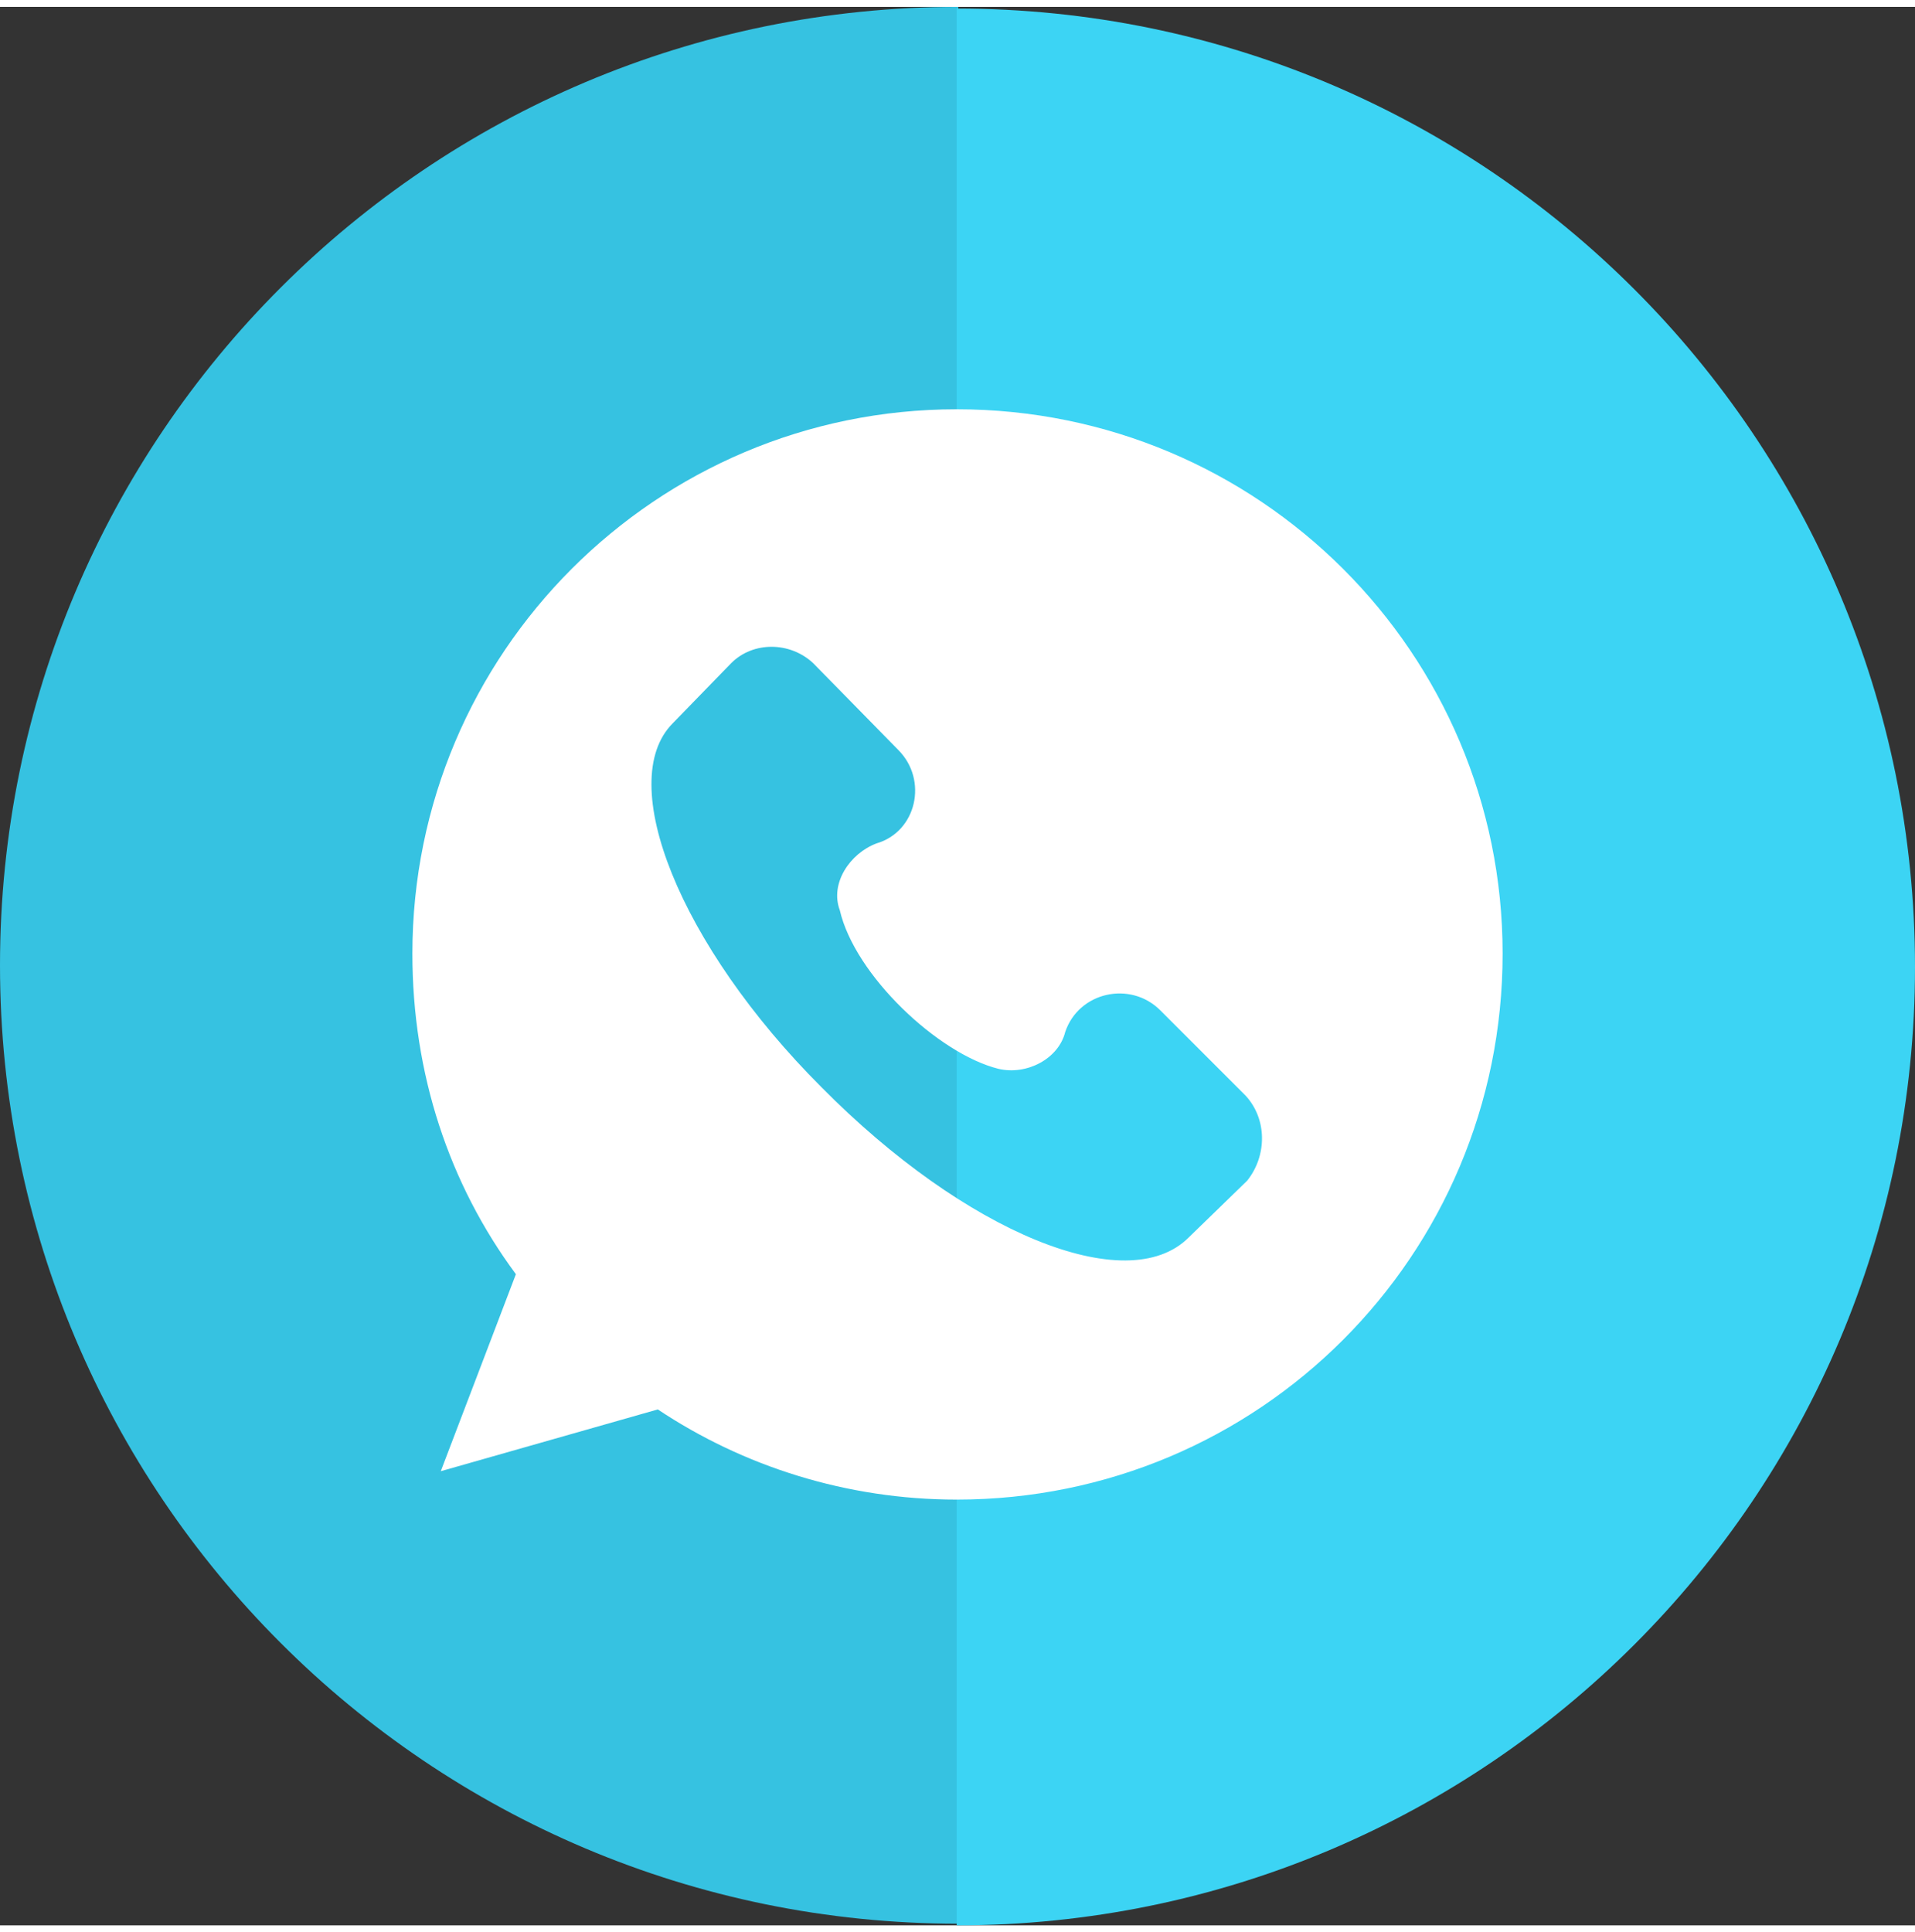
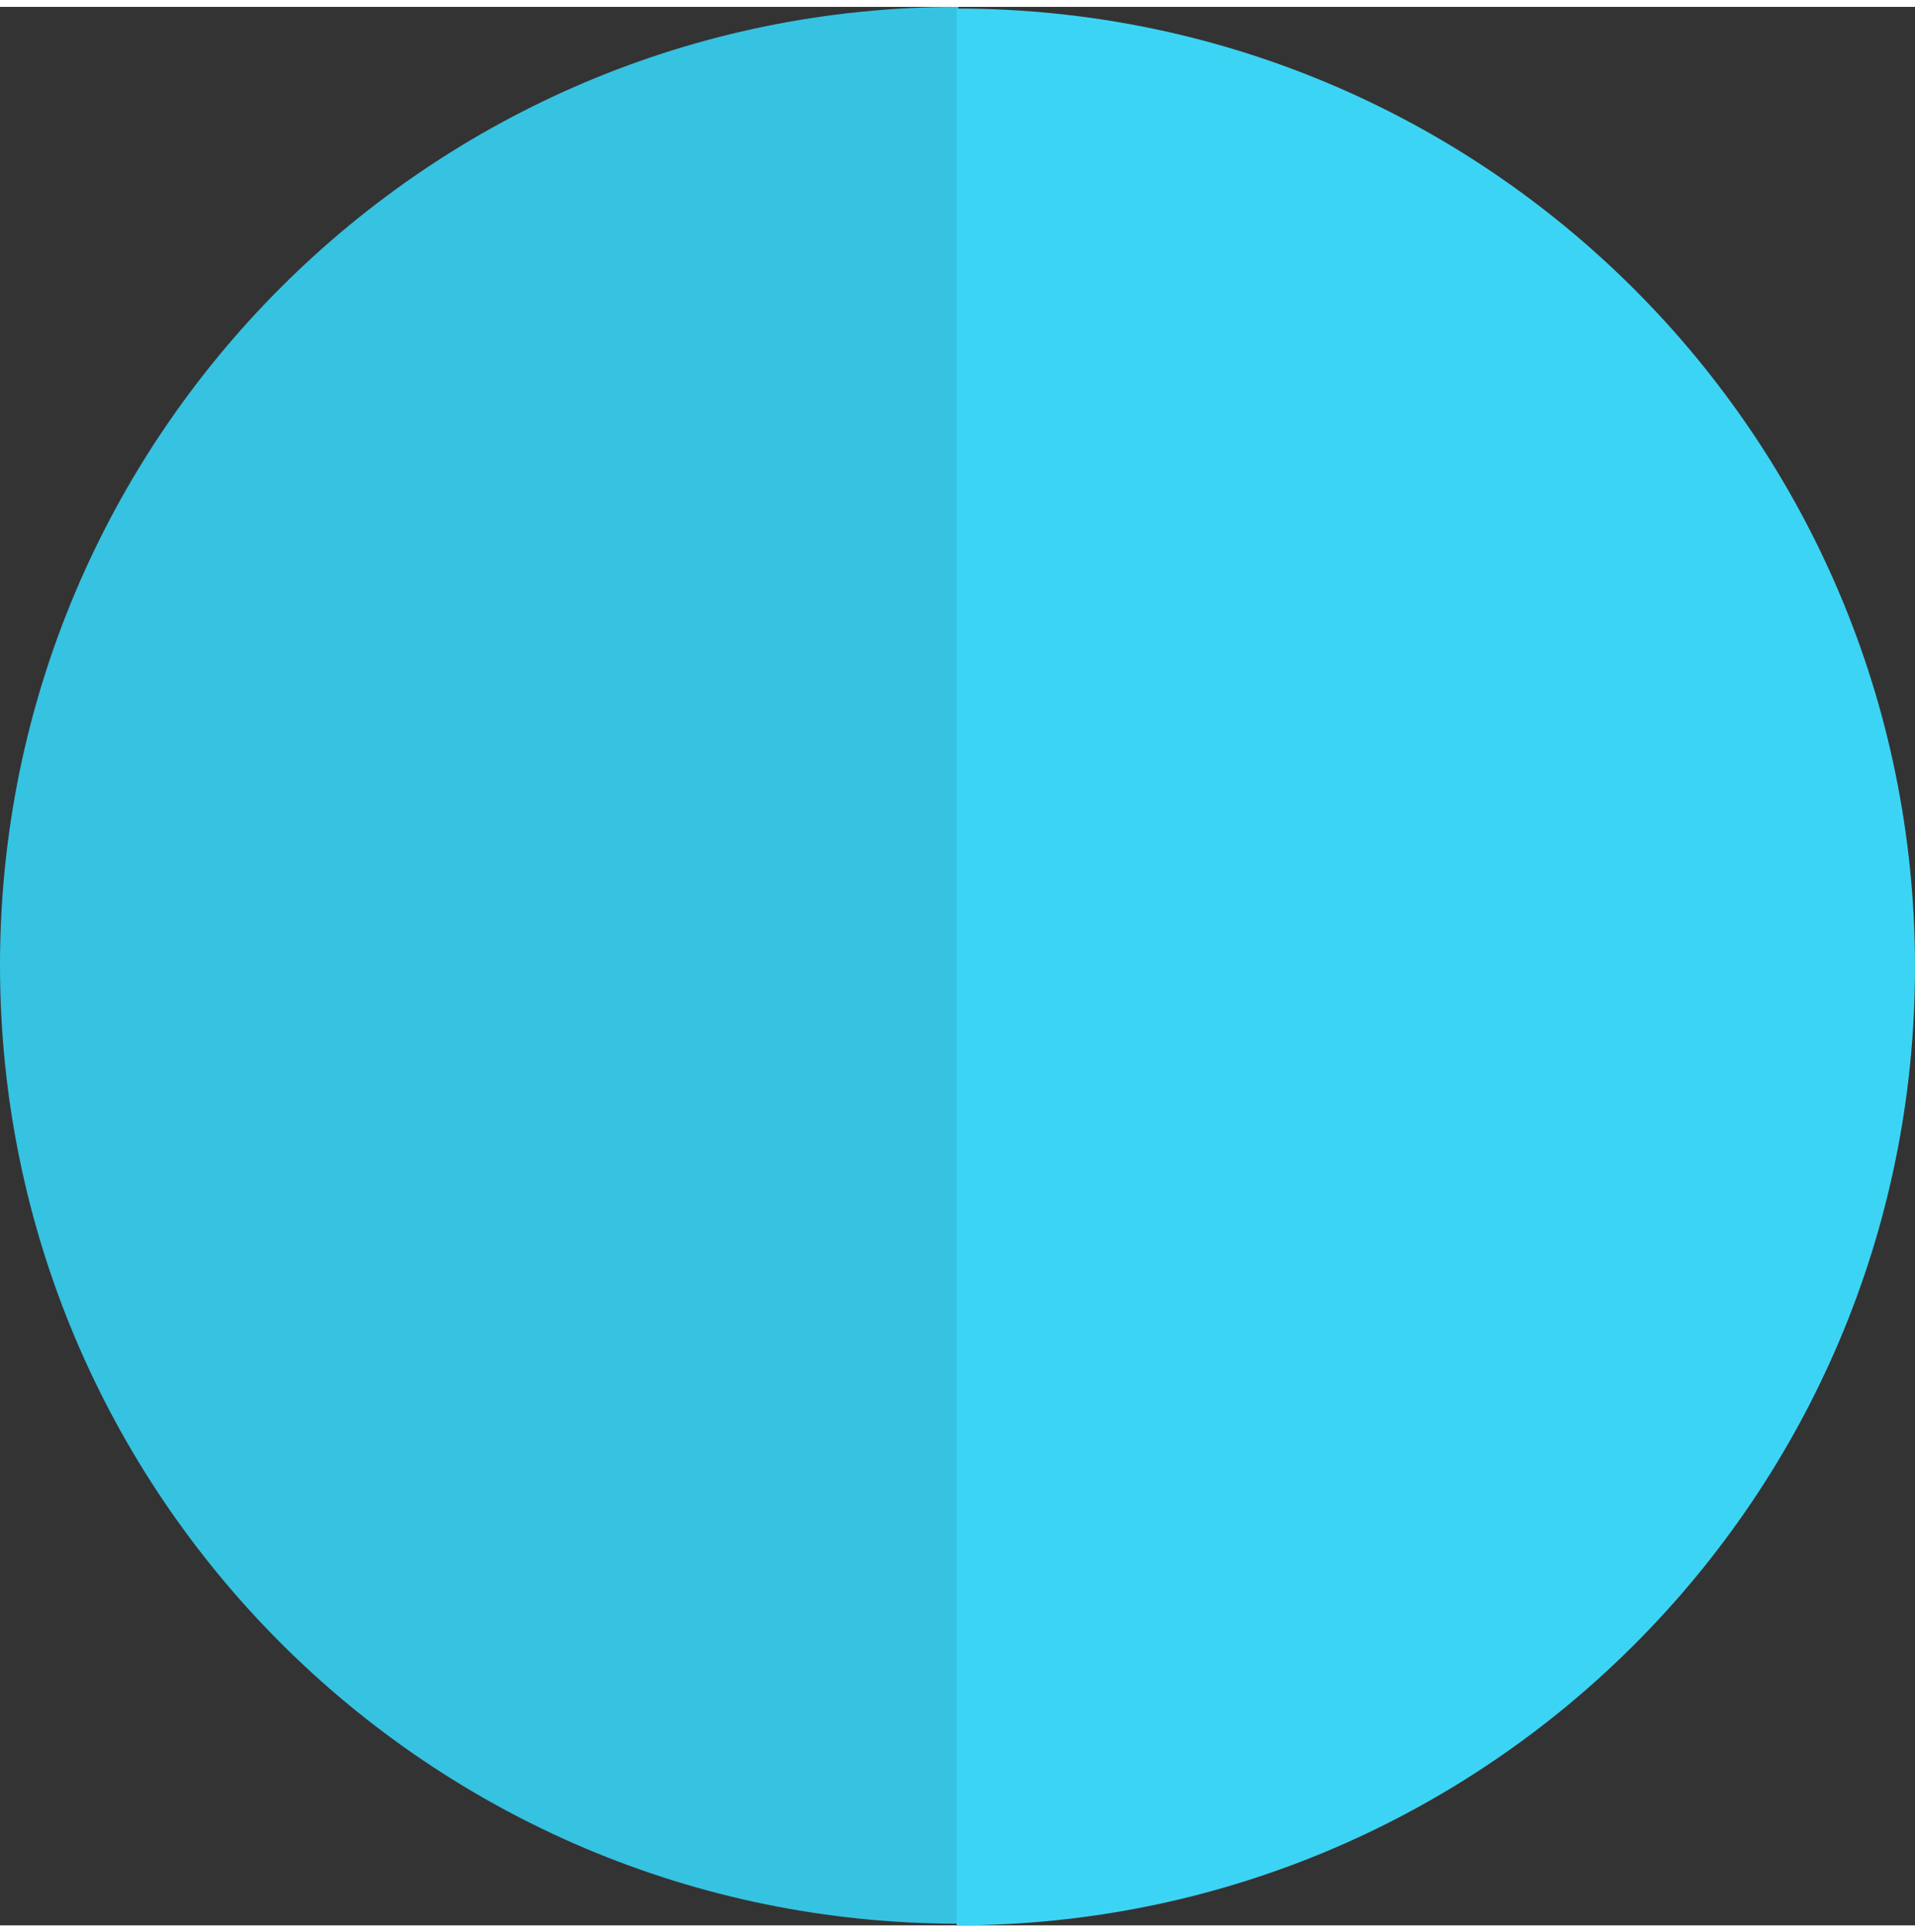
<svg xmlns="http://www.w3.org/2000/svg" xml:space="preserve" width="112px" height="113px" version="1.1" style="shape-rendering:geometricPrecision; text-rendering:geometricPrecision; image-rendering:optimizeQuality; fill-rule:evenodd; clip-rule:evenodd" viewBox="0 0 11.47 11.49">
  <rect x="0" y="0" width="11.47" height="11.49" fill="#333333" stroke="none" />
  <defs>
    <style type="text/css">
   
    .fil0 {fill:#36C2E1}
    .fil1 {fill:#3CD4F4}
    .fil2 {fill:white;fill-rule:nonzero}
   
  </style>
  </defs>
  <g id="_1">
    <g id="Whatsapp">
      <path class="fil0" d="M5.74 11.48c-3.17,0 -5.74,-2.57 -5.74,-5.74 0,-3.17 2.57,-5.74 5.74,-5.74l0 11.48z" />
      <path class="fil1" d="M5.73 0.01c3.17,0 5.74,2.57 5.74,5.74 0,3.17 -2.57,5.74 -5.74,5.74l0 -11.48z" />
-       <path class="fil2" d="M5.73 2.41c-1.8,0 -3.26,1.46 -3.26,3.26 0,0.72 0.22,1.38 0.62,1.92l-0.45 1.18 1.3 -0.37c0.51,0.34 1.13,0.54 1.79,0.54 1.81,0 3.27,-1.46 3.27,-3.27 0,-1.8 -1.46,-3.26 -3.27,-3.26zm1.74 4.62l-0.35 0.34c-0.37,0.37 -1.34,-0.03 -2.2,-0.9 -0.85,-0.85 -1.24,-1.83 -0.89,-2.18l0.35 -0.36c0.13,-0.13 0.35,-0.13 0.49,0l0.51 0.52c0.18,0.18 0.11,0.49 -0.13,0.56 -0.16,0.06 -0.28,0.24 -0.22,0.4 0.09,0.39 0.59,0.86 0.95,0.95 0.17,0.04 0.36,-0.06 0.4,-0.22 0.08,-0.24 0.39,-0.31 0.57,-0.13l0.51 0.51c0.13,0.14 0.13,0.36 0.01,0.51l0 0z" data-original="#000000" />
    </g>
  </g>
</svg>